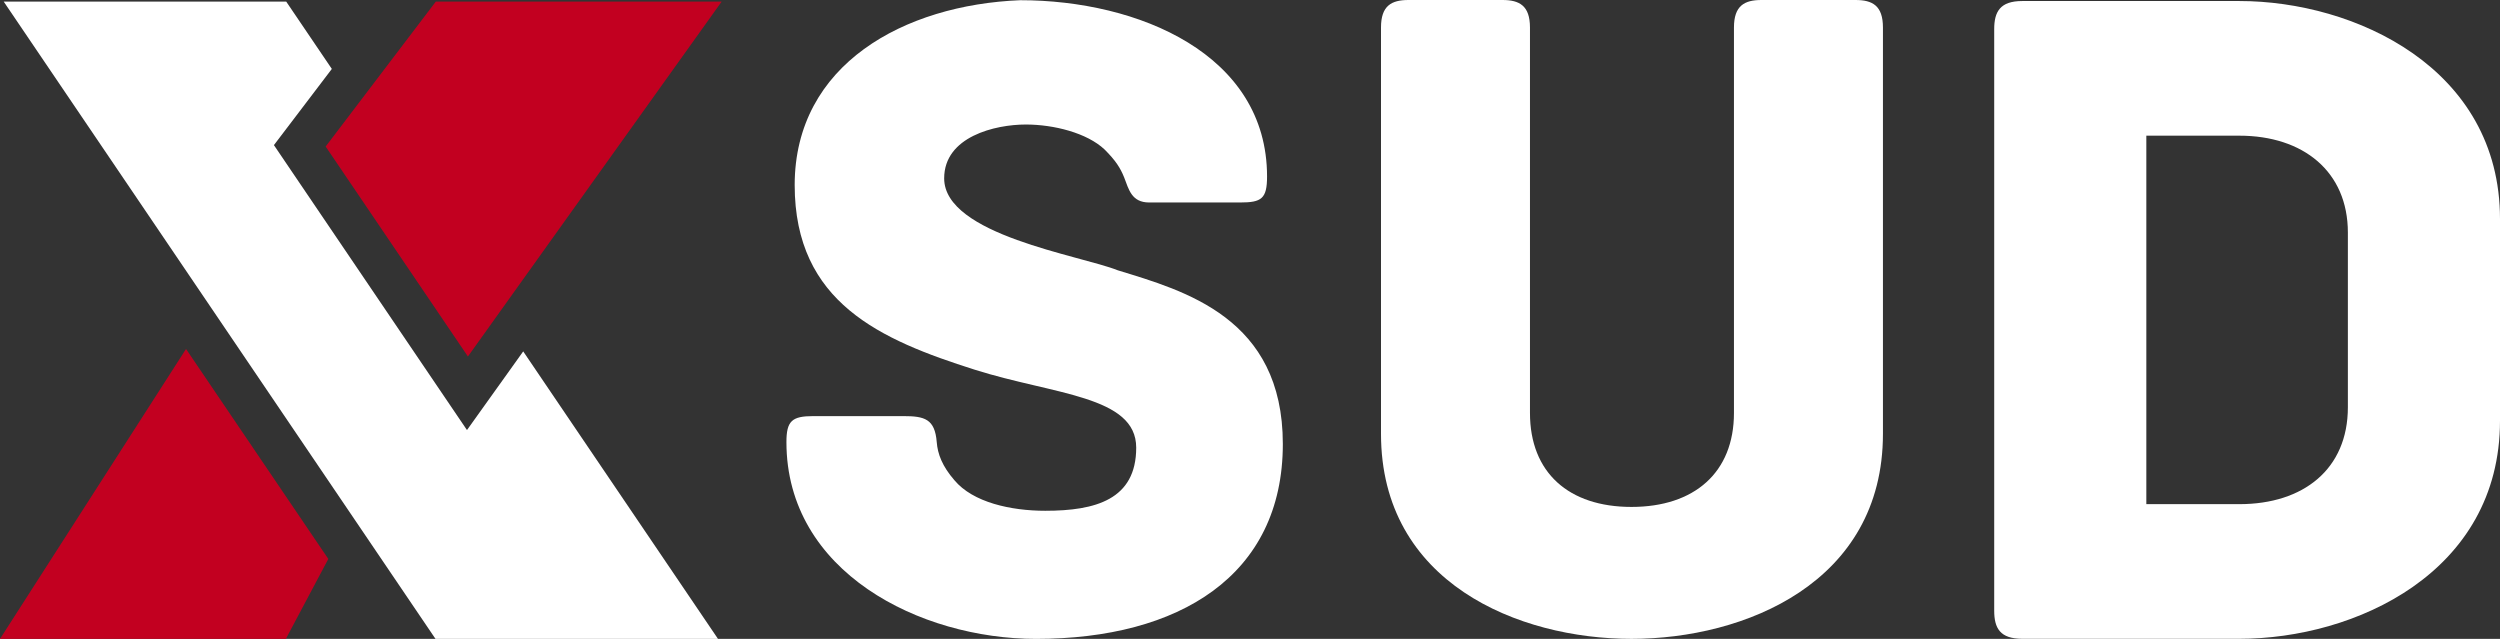
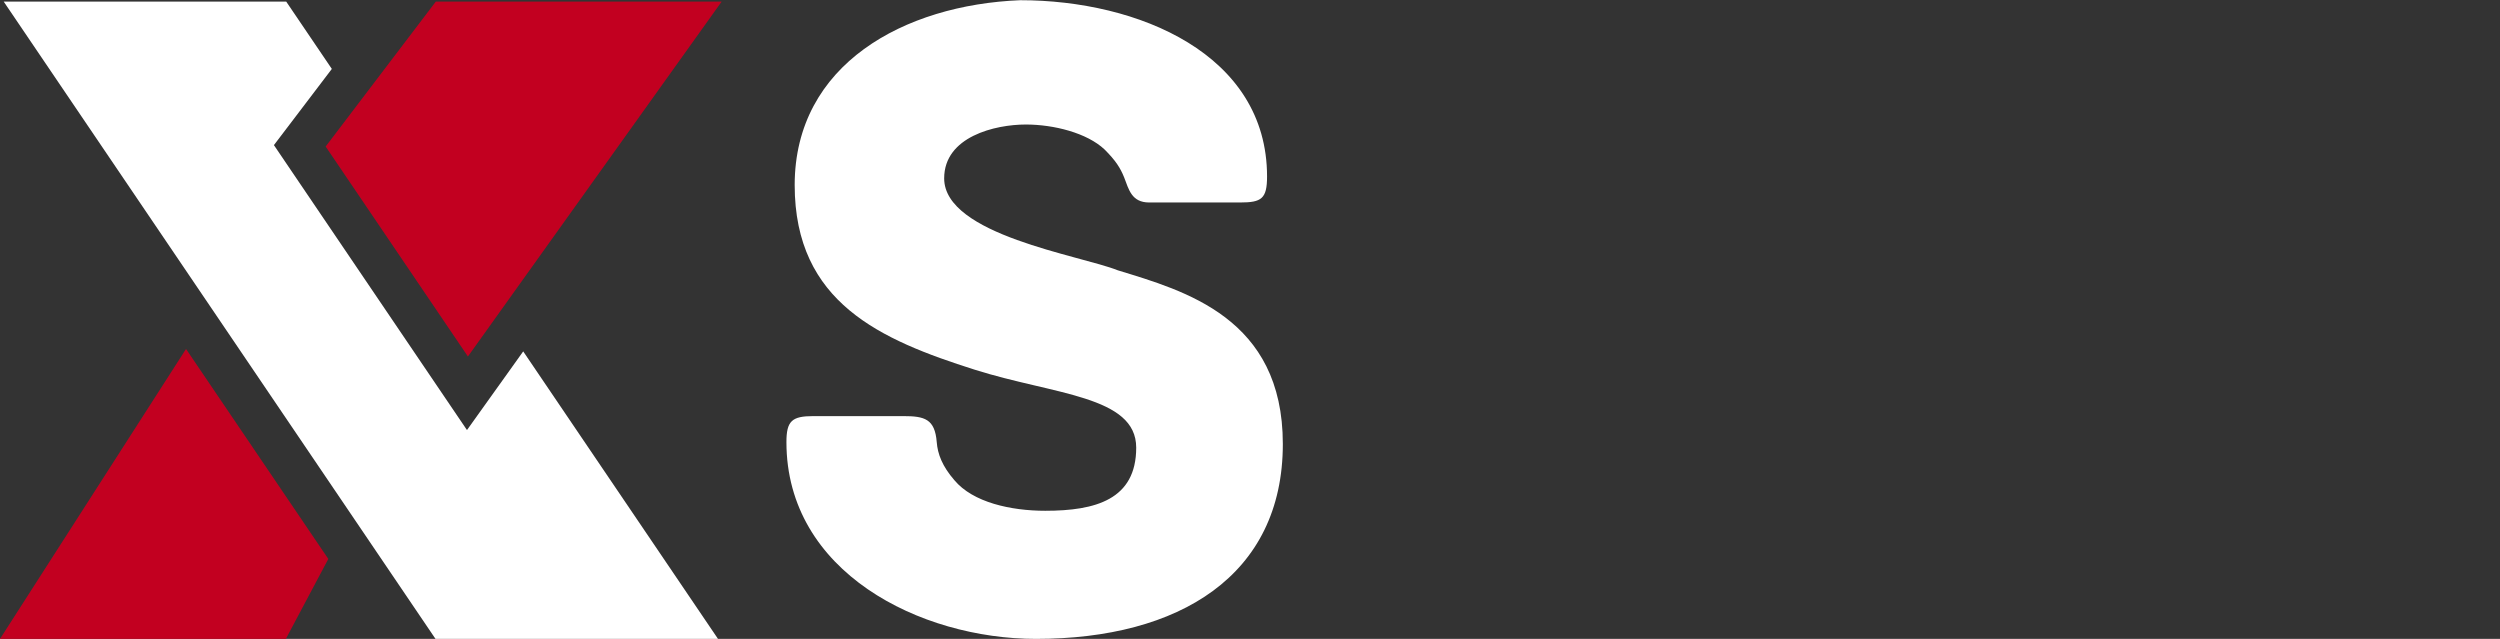
<svg xmlns="http://www.w3.org/2000/svg" width="180" height="46" viewBox="0 0 180 46" fill="none">
  <rect x="0" y="0" width="180" height="46" fill="#333333" stroke="none" />
  <path d="M0 46H20.582L23.638 40.244L13.394 25.126L0 46Z" fill="#C20020" />
  <path d="M31.379 0.113L23.447 10.55L33.69 25.668L51.961 0.113H31.379Z" fill="#C20020" />
  <path d="M36.15 27.429L33.622 30.964L31.184 27.366L20.941 12.248L19.722 10.447L21.038 8.717L23.892 4.962L20.606 0.113H0.265L31.356 46H51.696L37.671 25.3L36.15 27.429Z" fill="white" />
  <path d="M92.364 31.964C92.364 41.457 84.882 46 74.595 46C66.243 46 56.623 41.187 56.623 31.831C56.623 30.299 57.025 29.96 58.561 29.96H65.04C66.571 29.96 67.312 30.16 67.445 31.831C67.512 32.699 67.846 33.569 68.713 34.571C70.049 36.176 72.789 36.776 75.26 36.776C78.867 36.776 81.807 35.974 81.807 32.232C81.807 28.49 75.862 28.422 70.176 26.617C63.429 24.474 57.217 21.805 57.217 13.316C57.225 4.627 65.108 0.35 73.458 0.015C81.942 0.015 91.228 3.892 91.228 12.708C91.228 14.313 90.827 14.579 89.291 14.579H82.744C81.475 14.579 81.275 13.644 80.939 12.774C80.672 12.107 80.338 11.571 79.536 10.77C78.267 9.566 75.863 8.965 73.859 8.965C71.655 8.965 67.98 9.833 67.98 12.841C67.98 16.919 77.801 18.389 80.473 19.459C85.283 20.937 92.364 22.873 92.364 31.964Z" fill="white" />
-   <path d="M135.572 1.983V31.235C135.572 41.967 125.598 45.998 117.467 45.998C109.337 45.998 99.432 41.967 99.432 31.235V1.983C99.432 0.41 100.184 0 101.414 0H108.177C109.401 0 110.158 0.41 110.158 1.983V29.733C110.158 34.039 112.959 36.499 117.467 36.499C121.976 36.499 124.845 34.039 124.845 29.733V1.983C124.845 0.41 125.598 0 126.827 0H133.59C134.825 0 135.572 0.41 135.572 1.983Z" fill="white" />
-   <path d="M180 15.771V30.289C180 41.248 169.535 45.994 161.233 45.994H145.607C144.003 45.994 143.583 45.228 143.583 43.97V2.098C143.583 0.841 144.007 0.074 145.607 0.074H161.233C169.535 0.074 180 4.889 180 15.771ZM169.047 16.748C169.047 12.35 165.834 9.769 161.233 9.769H154.536V36.299H161.233C165.838 36.299 169.047 33.786 169.047 29.32V16.748Z" fill="white" />
</svg>